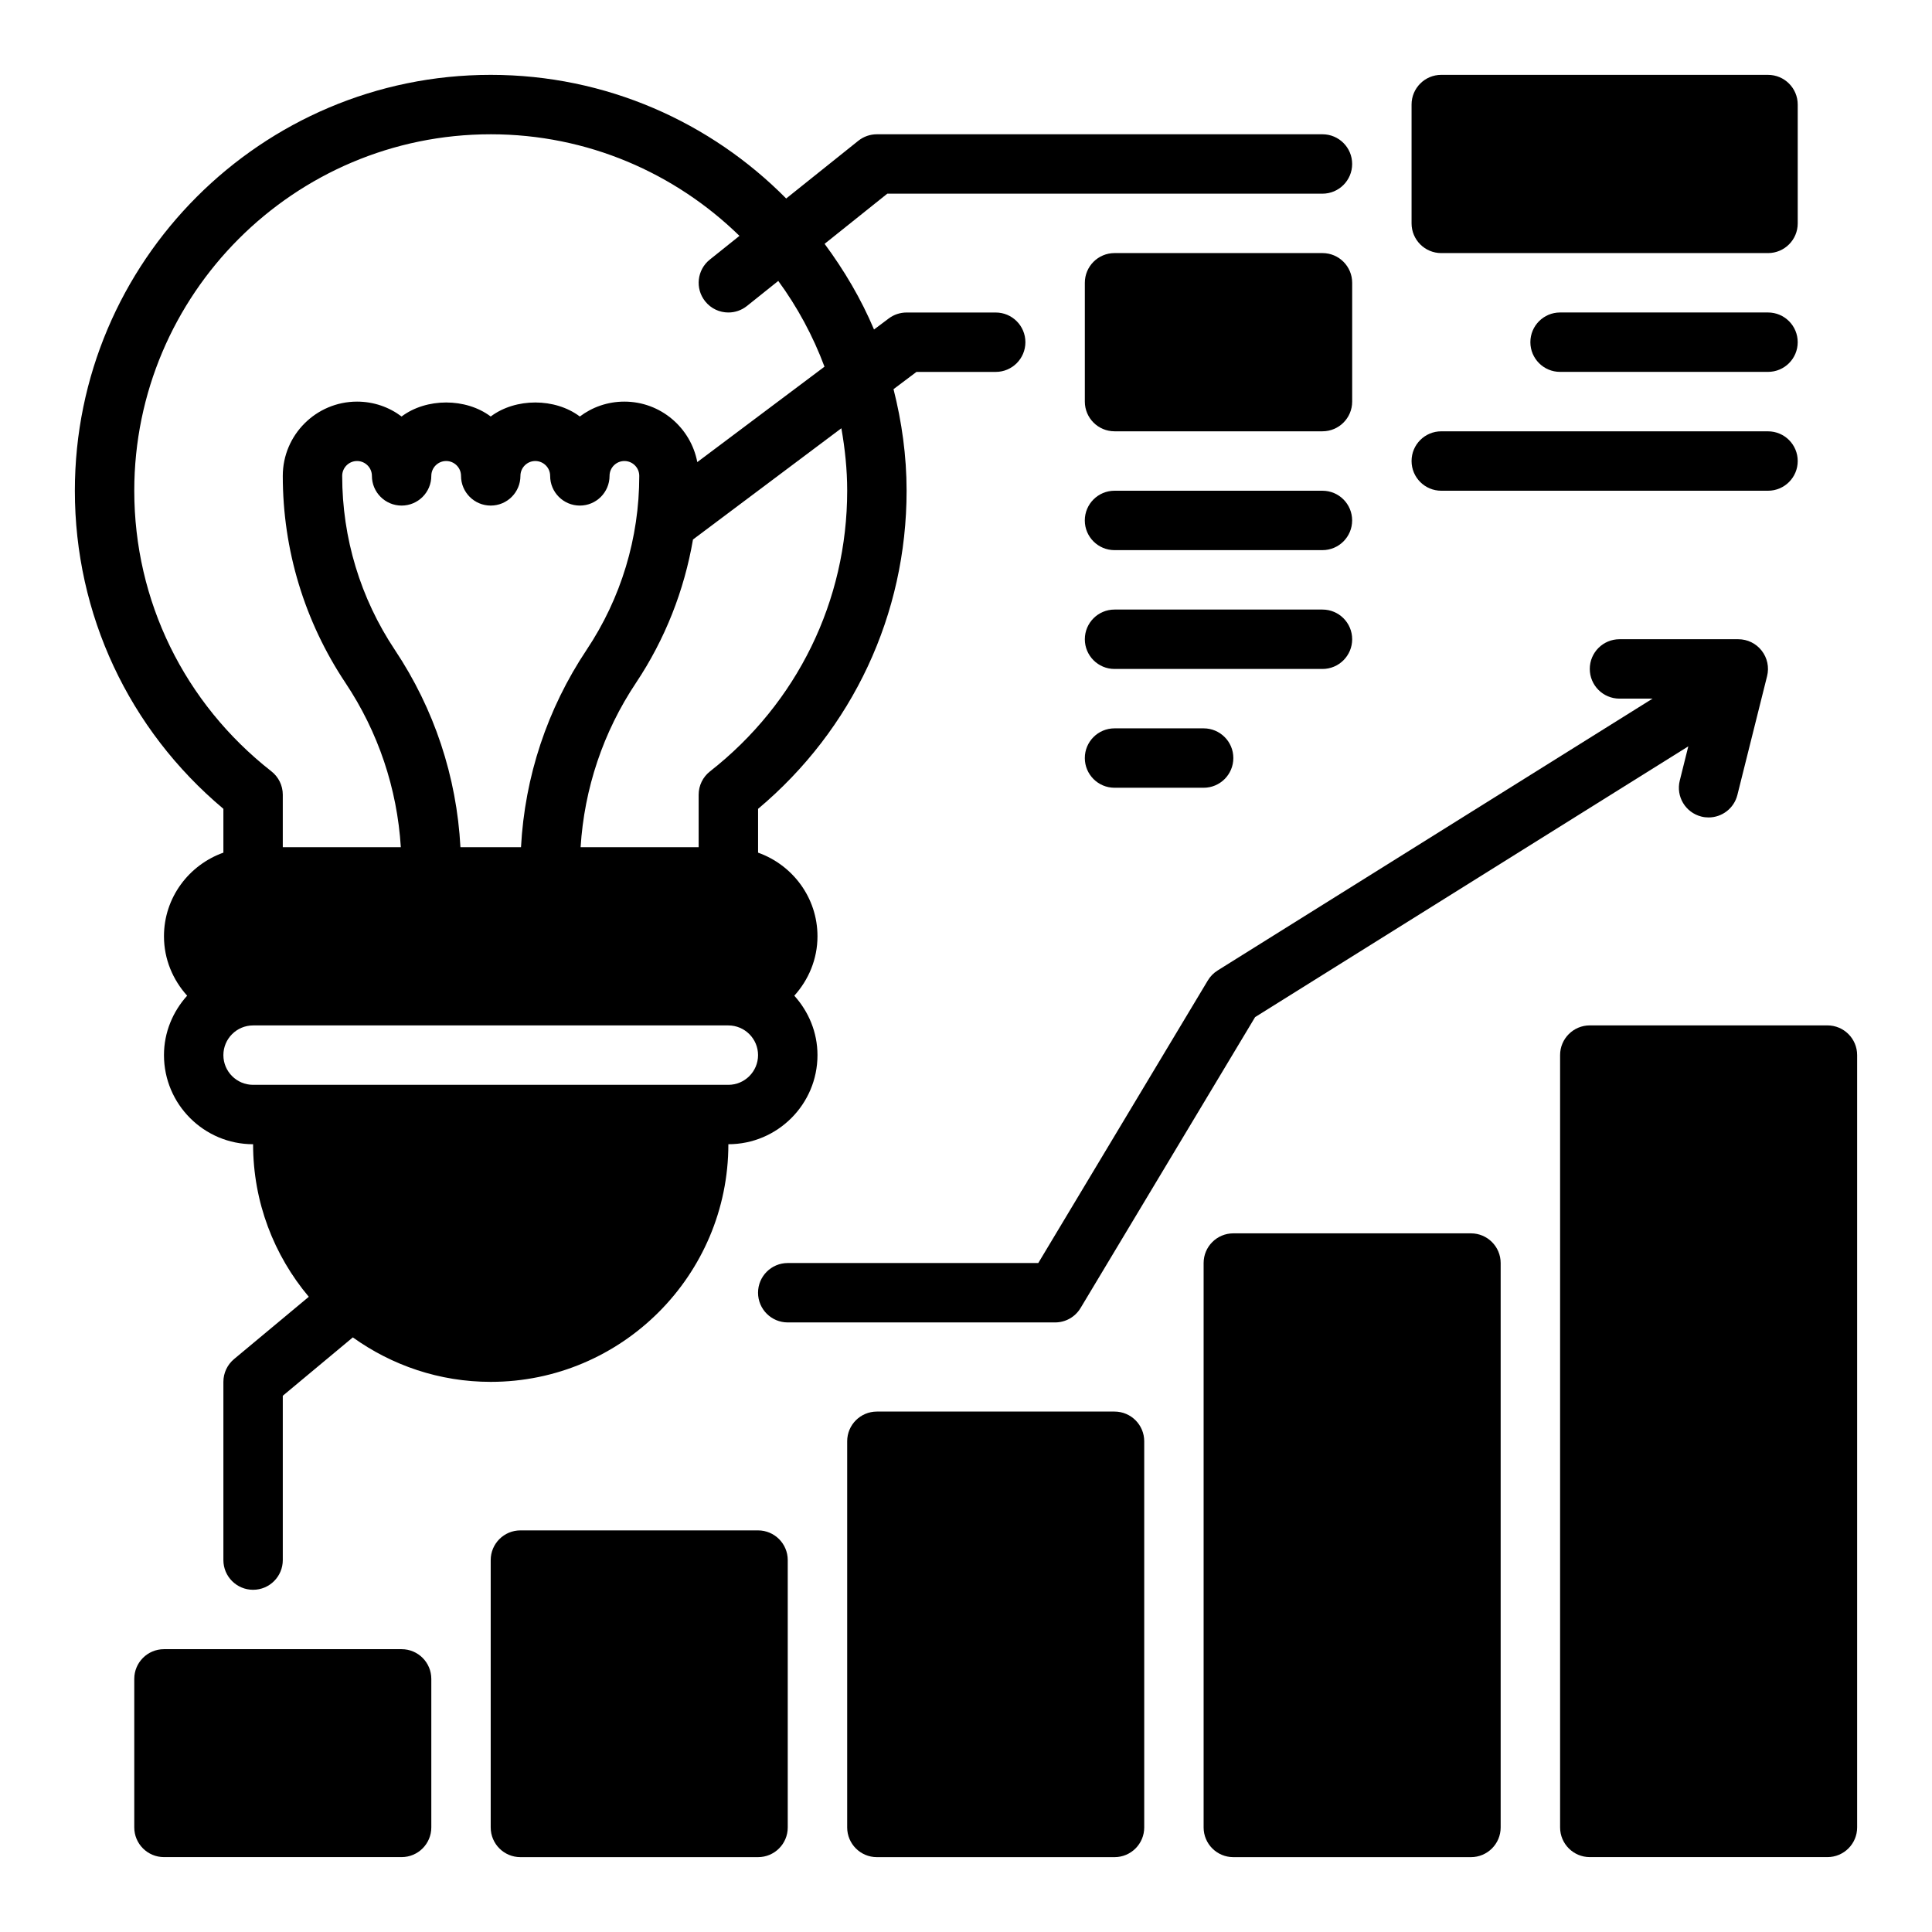
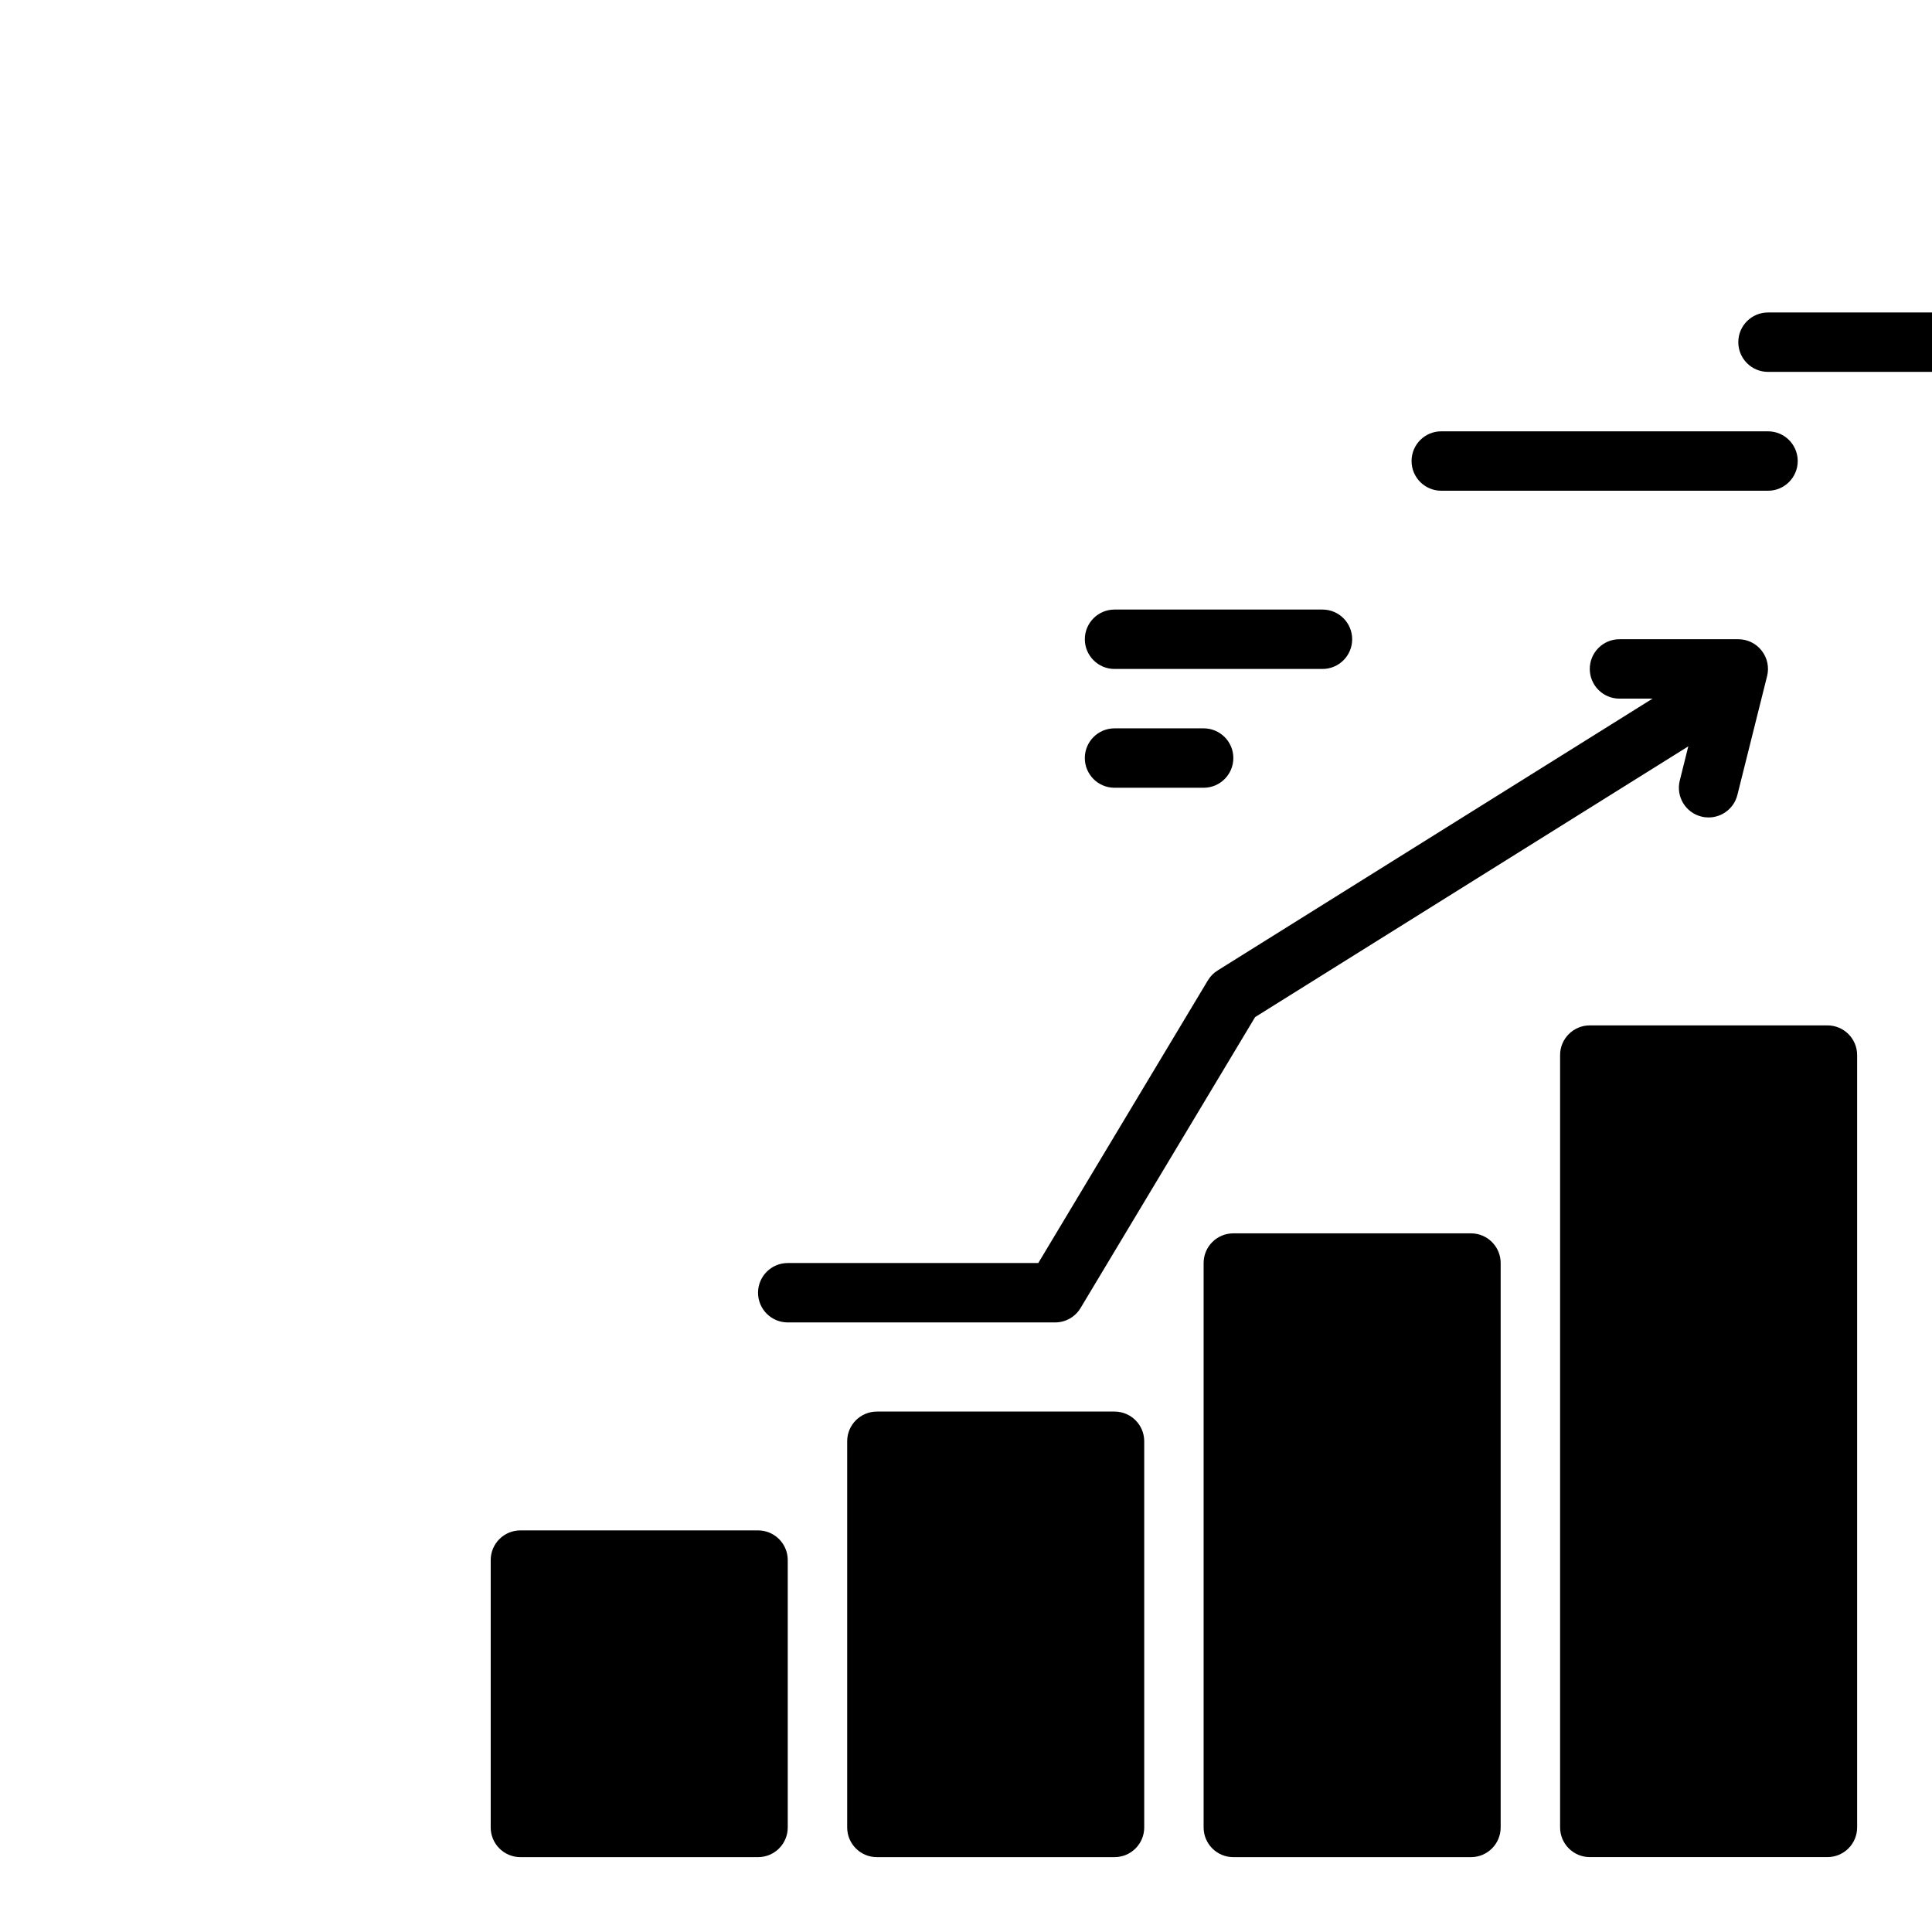
<svg xmlns="http://www.w3.org/2000/svg" fill="#000000" width="800px" height="800px" version="1.1" viewBox="144 144 512 512">
  <g>
-     <path d="m203.2 358.35v11.609c-9.148 3.262-15.746 11.922-15.746 22.168 0 6.07 2.363 11.555 6.141 15.742-3.777 4.191-6.141 9.68-6.141 15.746 0 13.02 10.598 23.617 23.617 23.617 0 15.383 5.559 29.48 14.762 40.43l-19.797 16.5c-1.797 1.496-2.836 3.707-2.836 6.047v47.23c0 4.344 3.519 7.871 7.871 7.871 4.352 0 7.871-3.527 7.871-7.871v-43.547l18.562-15.469c10.32 7.391 22.914 11.785 36.543 11.785 34.723 0 62.977-28.254 62.977-62.977 13.02 0 23.617-10.598 23.617-23.617 0-6.07-2.371-11.555-6.141-15.742 3.777-4.188 6.141-9.676 6.141-15.742 0-10.25-6.606-18.91-15.742-22.168v-11.609c25.074-21.051 39.359-51.555 39.359-84.301 0-9.305-1.281-18.285-3.465-26.922l6.082-4.57h20.996c4.352 0 7.871-3.527 7.871-7.871s-3.519-7.871-7.871-7.871h-23.617c-1.707 0-3.363 0.551-4.723 1.574l-3.906 2.93c-3.434-8.133-7.91-15.695-13.098-22.703l16.617-13.293h115.32c4.352 0 7.871-3.527 7.871-7.871s-3.519-7.871-7.871-7.871h-118.08c-1.793 0-3.519 0.605-4.922 1.723l-19.113 15.297c-19.992-20.207-47.703-32.766-78.301-32.766-60.773 0-110.21 49.438-110.21 110.21 0 32.746 14.289 63.258 39.363 84.301zm133.82 73.141h-125.95c-4.344 0-7.871-3.535-7.871-7.871 0-4.336 3.527-7.871 7.871-7.871h125.95c4.344 0 7.871 3.535 7.871 7.871 0 4.336-3.527 7.871-7.871 7.871zm-71-62.977c-0.992-18.68-6.949-36.652-17.383-52.293-9.129-13.699-13.953-29.648-13.953-46.109 0-2.172 1.77-3.938 3.938-3.938 2.164 0 3.938 1.762 3.938 3.938 0 4.344 3.519 7.871 7.871 7.871 4.352 0 7.871-3.527 7.871-7.871 0-2.172 1.77-3.938 3.938-3.938 2.164 0 3.938 1.762 3.938 3.938 0 4.344 3.519 7.871 7.871 7.871 4.352 0 7.871-3.527 7.871-7.871 0-2.172 1.77-3.938 3.938-3.938 2.164 0 3.938 1.762 3.938 3.938 0 4.344 3.519 7.871 7.871 7.871 4.352 0 7.871-3.527 7.871-7.871 0-2.172 1.77-3.938 3.938-3.938 2.164 0 3.938 1.762 3.938 3.938 0 16.461-4.824 32.41-13.957 46.105-10.43 15.641-16.391 33.613-17.383 52.293zm100.95-111.02c0.953 5.383 1.543 10.895 1.543 16.555 0 29.164-13.25 56.27-36.336 74.359-1.906 1.488-3.027 3.769-3.027 6.195v13.91h-31.285c0.977-15.555 5.977-30.512 14.68-43.555 7.707-11.555 12.777-24.473 15.105-37.984zm-92.922-77.91c25.633 0 48.879 10.297 65.914 26.922l-7.856 6.289c-3.394 2.715-3.945 7.668-1.227 11.059 1.555 1.953 3.836 2.961 6.152 2.961 1.723 0 3.457-0.566 4.914-1.723l8.305-6.644c5.07 6.926 9.195 14.555 12.25 22.727l-33.707 25.285c-1.738-9.109-9.719-16.027-19.324-16.027-4.434 0-8.516 1.465-11.809 3.945-6.582-4.953-17.035-4.953-23.617 0-6.582-4.953-17.035-4.953-23.617 0-3.285-2.481-7.379-3.945-11.805-3.945-10.855 0-19.68 8.832-19.68 19.68 0 19.578 5.738 38.543 16.602 54.844 8.699 13.043 13.707 28 14.68 43.555l-31.281 0.004v-13.91c0-2.426-1.117-4.707-3.023-6.195-23.086-18.09-36.336-45.195-36.336-74.359 0-52.09 42.375-94.465 94.465-94.465z" />
-     <path d="m250.43 581.05h-62.977c-4.352 0-7.871 3.527-7.871 7.871v39.359c0 4.344 3.519 7.871 7.871 7.871h62.977c4.352 0 7.871-3.527 7.871-7.871v-39.359c0-4.344-3.516-7.871-7.871-7.871z" />
    <path d="m344.89 549.57h-62.977c-4.352 0-7.871 3.527-7.871 7.871v70.848c0 4.344 3.519 7.871 7.871 7.871h62.977c4.352 0 7.871-3.527 7.871-7.871v-70.848c0-4.344-3.519-7.871-7.871-7.871z" />
    <path d="m439.36 518.08h-62.977c-4.352 0-7.871 3.527-7.871 7.871v102.34c0 4.344 3.519 7.871 7.871 7.871h62.977c4.352 0 7.871-3.527 7.871-7.871v-102.34c0-4.344-3.519-7.871-7.871-7.871z" />
    <path d="m533.82 470.85h-62.977c-4.352 0-7.871 3.527-7.871 7.871v149.57c0 4.344 3.519 7.871 7.871 7.871h62.977c4.352 0 7.871-3.527 7.871-7.871v-149.57c0-4.344-3.519-7.871-7.871-7.871z" />
    <path d="m628.29 415.74h-62.977c-4.352 0-7.871 3.527-7.871 7.871v204.67c0 4.344 3.519 7.871 7.871 7.871h62.977c4.352 0 7.871-3.527 7.871-7.871v-204.67c0-4.344-3.519-7.871-7.871-7.871z" />
    <path d="m430.36 490.64 46.258-77.098 114.8-71.754-2.258 9.062c-1.062 4.219 1.504 8.492 5.723 9.547 0.637 0.164 1.281 0.234 1.914 0.234 3.527 0 6.731-2.387 7.629-5.961l7.871-31.488c0.59-2.356 0.062-4.84-1.434-6.754-1.48-1.91-3.769-3.027-6.195-3.027h-31.488c-4.352 0-7.871 3.527-7.871 7.871s3.519 7.871 7.871 7.871h8.762l-115.27 72.047c-1.055 0.66-1.938 1.559-2.574 2.621l-44.941 74.902h-66.395c-4.352 0-7.871 3.527-7.871 7.871s3.519 7.871 7.871 7.871h70.848c2.773 0 5.332-1.445 6.746-3.816z" />
-     <path d="m525.95 211.07h86.594c4.352 0 7.871-3.527 7.871-7.871v-31.488c0-4.344-3.519-7.871-7.871-7.871l-86.594-0.004c-4.352 0-7.871 3.527-7.871 7.871v31.488c0 4.348 3.519 7.875 7.871 7.875z" />
-     <path d="m502.34 218.94c0-4.344-3.519-7.871-7.871-7.871h-55.105c-4.352 0-7.871 3.527-7.871 7.871v31.488c0 4.344 3.519 7.871 7.871 7.871h55.105c4.352 0 7.871-3.527 7.871-7.871z" />
-     <path d="m612.54 226.81h-55.105c-4.352 0-7.871 3.527-7.871 7.871s3.519 7.871 7.871 7.871h55.105c4.352 0 7.871-3.527 7.871-7.871s-3.519-7.871-7.871-7.871z" />
+     <path d="m612.54 226.81c-4.352 0-7.871 3.527-7.871 7.871s3.519 7.871 7.871 7.871h55.105c4.352 0 7.871-3.527 7.871-7.871s-3.519-7.871-7.871-7.871z" />
    <path d="m525.95 274.05h86.594c4.352 0 7.871-3.527 7.871-7.871s-3.519-7.871-7.871-7.871l-86.594-0.004c-4.352 0-7.871 3.527-7.871 7.871 0 4.348 3.519 7.875 7.871 7.875z" />
-     <path d="m494.46 274.05h-55.105c-4.352 0-7.871 3.527-7.871 7.871s3.519 7.871 7.871 7.871h55.105c4.352 0 7.871-3.527 7.871-7.871 0.004-4.344-3.516-7.871-7.871-7.871z" />
    <path d="m502.34 313.41c0-4.344-3.519-7.871-7.871-7.871h-55.105c-4.352 0-7.871 3.527-7.871 7.871s3.519 7.871 7.871 7.871h55.105c4.352 0 7.871-3.527 7.871-7.871z" />
    <path d="m439.36 337.02c-4.352 0-7.871 3.527-7.871 7.871s3.519 7.871 7.871 7.871h23.617c4.352 0 7.871-3.527 7.871-7.871s-3.519-7.871-7.871-7.871z" />
  </g>
</svg>